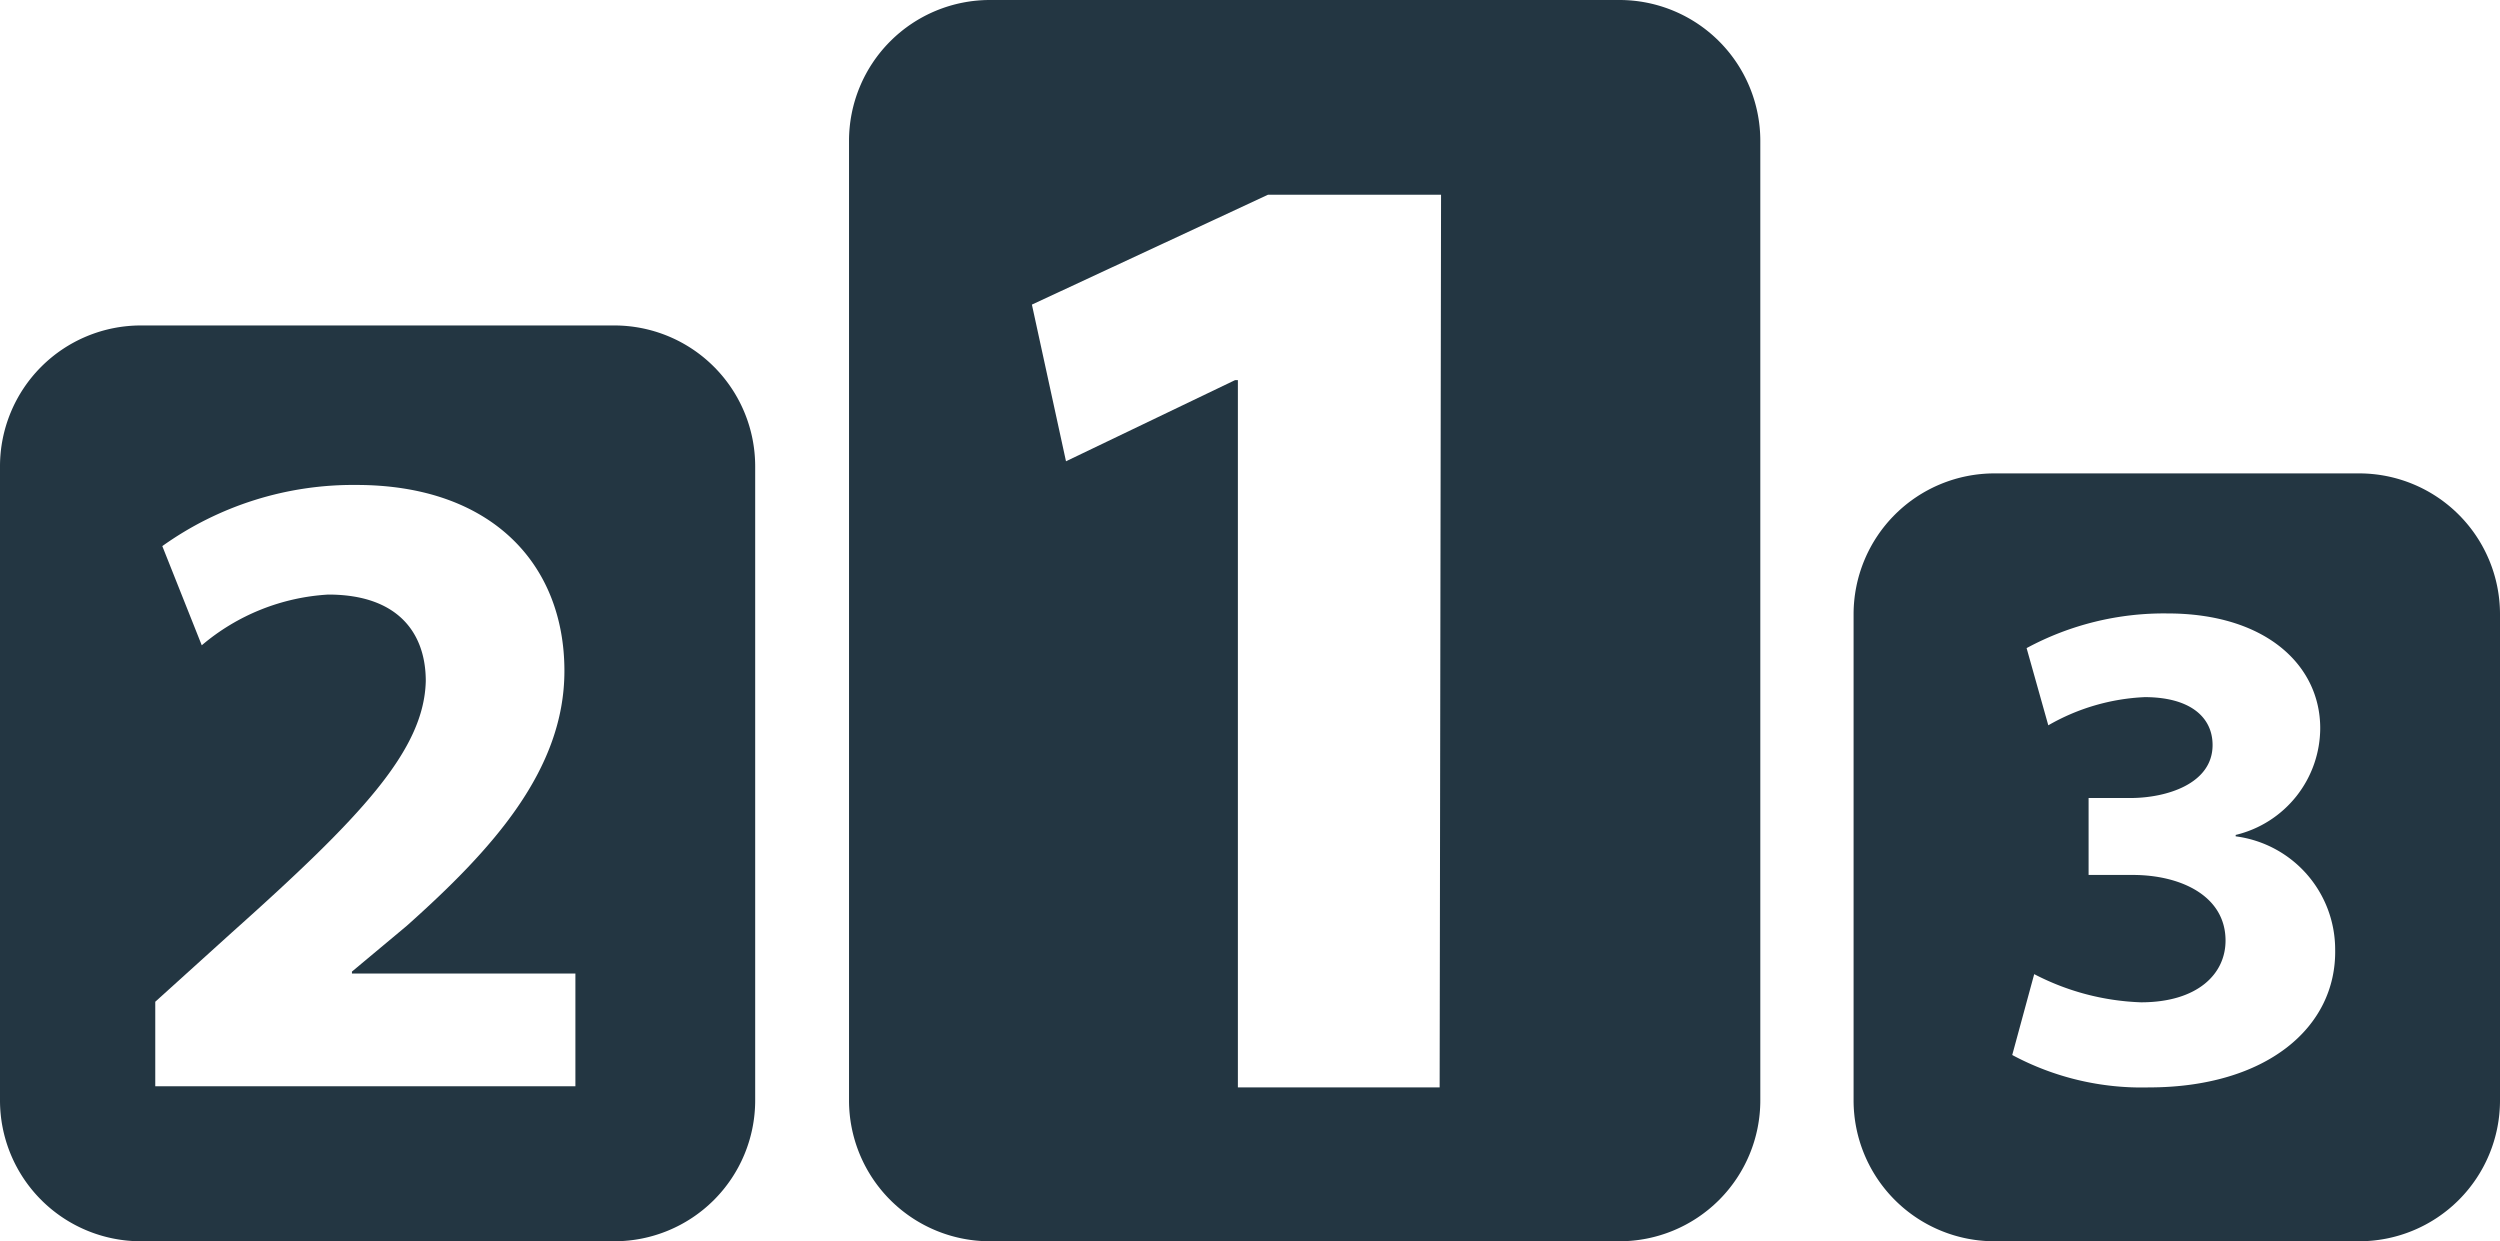
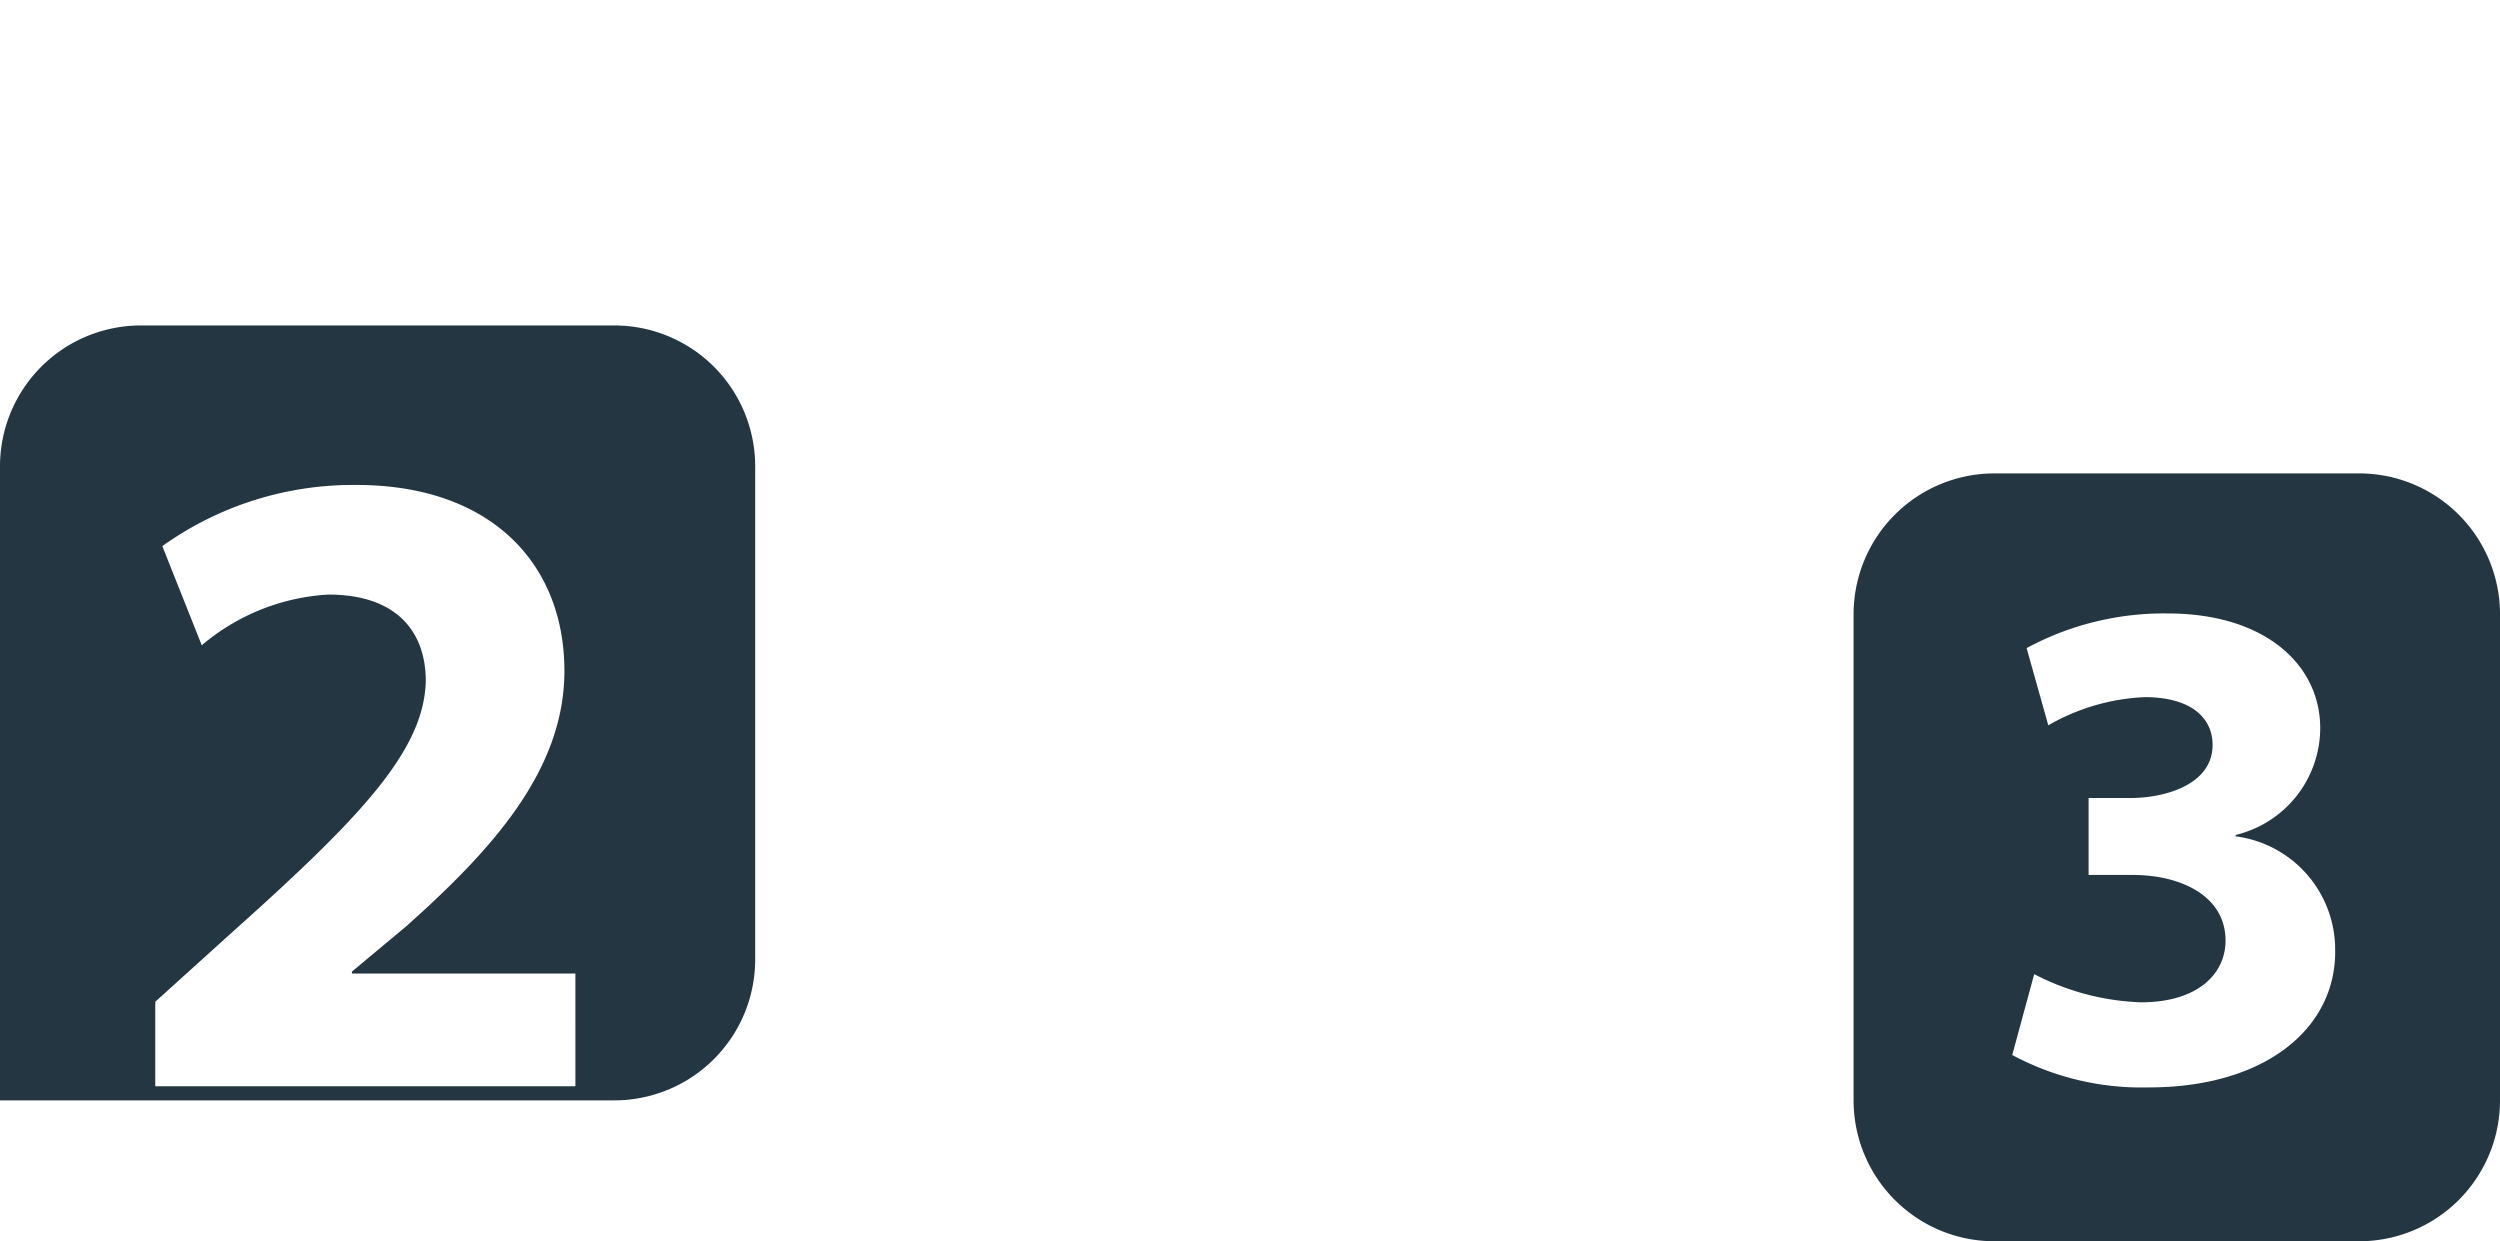
<svg xmlns="http://www.w3.org/2000/svg" viewBox="0 0 88.72 44.05">
  <defs>
    <style>.cls-1{fill:#233642;}</style>
  </defs>
  <title>Asset 31</title>
  <g id="Layer_2" data-name="Layer 2">
    <g id="Layer_32" data-name="Layer 32">
-       <path class="cls-1" d="M21.8,11.55H5a5,5,0,0,0-5,5v22.5a5,5,0,0,0,5,5H21.8a5,5,0,0,0,5-5V16.55A5,5,0,0,0,21.8,11.55Zm-1.38,27H5.51v-3l2.71-2.45c4.6-4.11,6.83-6.47,6.89-8.93,0-1.72-1-3.07-3.46-3.07A7.61,7.61,0,0,0,7.16,22.9l-1.4-3.52a11.65,11.65,0,0,1,6.89-2.17c4.76,0,7.38,2.78,7.38,6.6,0,3.52-2.56,6.34-5.6,9.05l-1.94,1.62v.07h7.93Z" />
-       <path class="cls-1" d="M57.47,0H35.13a5,5,0,0,0-5,5V39.05a5,5,0,0,0,5,5H57.47a5,5,0,0,0,5-5V5A5,5,0,0,0,57.47,0ZM51.09,38.59H43.93V13.49h-.1l-6,2.88-1.21-5.56L45,6.91h6.14Z" />
+       <path class="cls-1" d="M21.8,11.55H5a5,5,0,0,0-5,5v22.5H21.8a5,5,0,0,0,5-5V16.55A5,5,0,0,0,21.8,11.55Zm-1.38,27H5.51v-3l2.71-2.45c4.6-4.11,6.83-6.47,6.89-8.93,0-1.72-1-3.07-3.46-3.07A7.61,7.61,0,0,0,7.16,22.9l-1.4-3.52a11.65,11.65,0,0,1,6.89-2.17c4.76,0,7.38,2.78,7.38,6.6,0,3.52-2.56,6.34-5.6,9.05l-1.94,1.62v.07h7.93Z" />
      <path class="cls-1" d="M83.72,16.8H70.78a5,5,0,0,0-5,5V39.05a5,5,0,0,0,5,5H83.72a5,5,0,0,0,5-5V21.8A5,5,0,0,0,83.72,16.8ZM76.26,38.59a9.71,9.71,0,0,1-4.85-1.15l.78-2.87a8.85,8.85,0,0,0,3.79,1c2,0,3-1,3-2.19,0-1.6-1.61-2.33-3.29-2.33H74.12V28.32H75.6c1.28,0,2.92-.5,2.92-1.88,0-1-.81-1.7-2.41-1.7a7.51,7.51,0,0,0-3.42,1L71.92,23a10.25,10.25,0,0,1,5-1.23c3.49,0,5.42,1.84,5.42,4.07a3.91,3.91,0,0,1-3,3.79v.05a4.05,4.05,0,0,1,3.53,4C82.93,36.48,80.4,38.59,76.26,38.59Z" />
    </g>
  </g>
</svg>